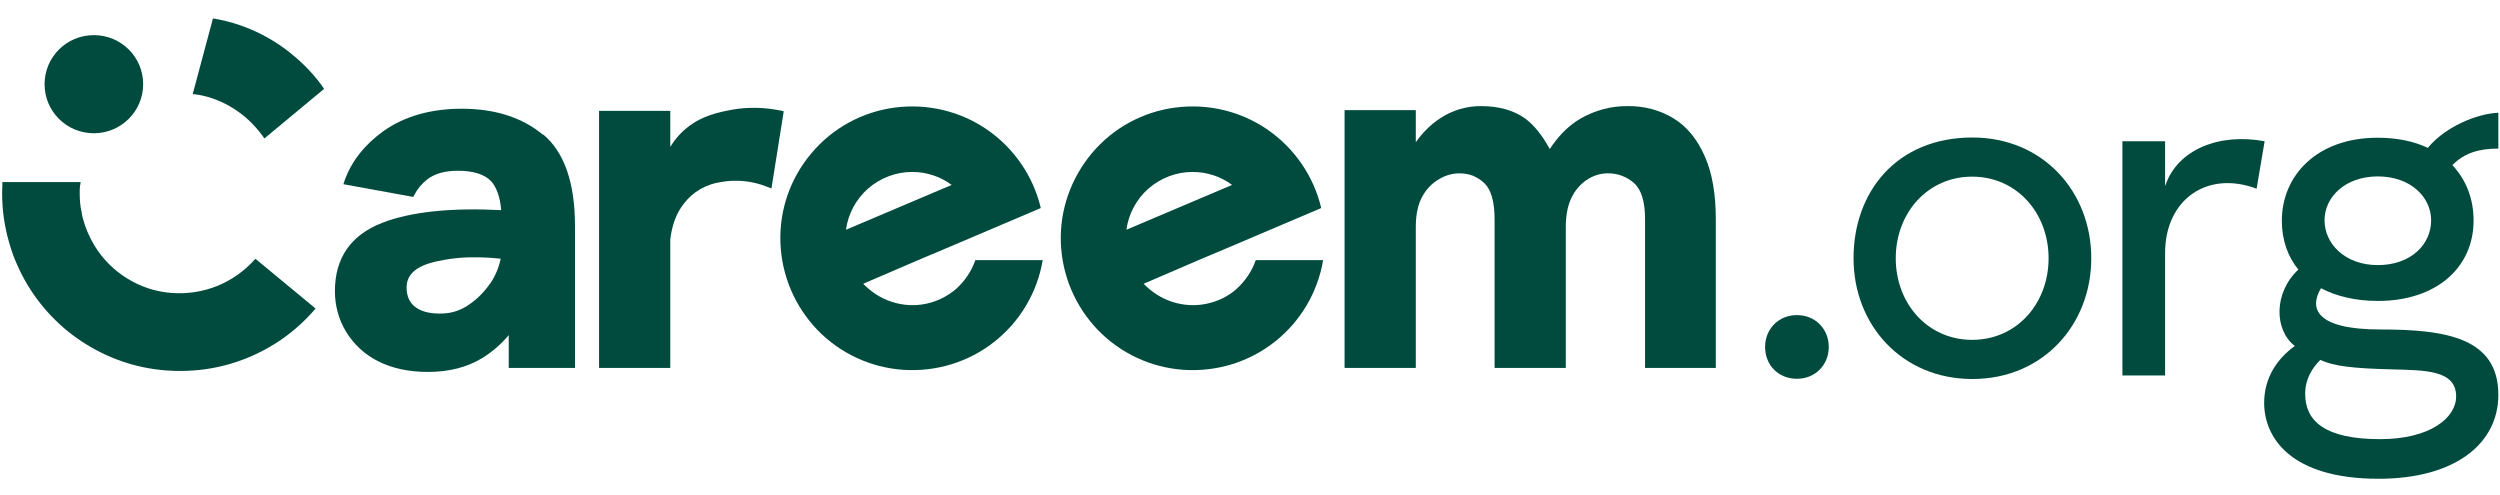
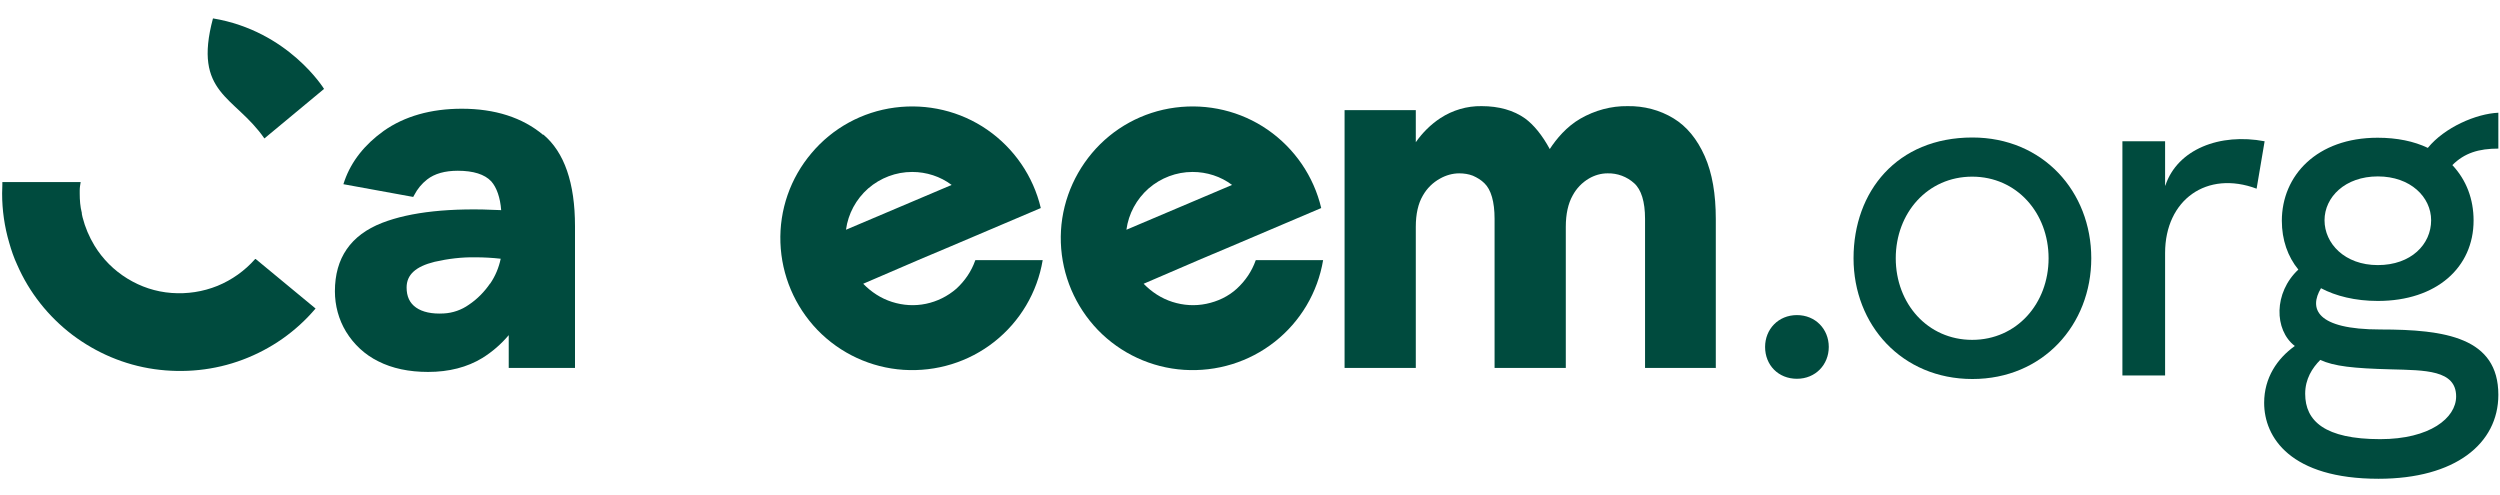
<svg xmlns="http://www.w3.org/2000/svg" width="106" height="21" viewBox="0 0 106 21" fill="none">
  <path d="M10.82 10.981C10.38 11.481 9.83 11.871 9.22 12.121C8.6 12.371 7.94 12.471 7.27 12.421C6.6 12.371 5.97 12.161 5.4 11.811C4.83 11.461 4.36 10.991 4.01 10.421C3.78 10.041 3.61 9.641 3.5 9.211C3.49 9.161 3.48 9.121 3.47 9.071V9.031C3.4 8.761 3.38 8.481 3.38 8.201V8.071C3.38 7.951 3.4 7.841 3.42 7.721H0.1C0.1 7.721 0.1 7.791 0.1 7.831C0.1 7.831 0.09 8.081 0.09 8.201C0.09 8.911 0.19 9.611 0.39 10.291C0.48 10.611 0.59 10.931 0.73 11.231C1.24 12.401 2.05 13.421 3.06 14.191C4.08 14.961 5.27 15.471 6.54 15.651C7.8 15.831 9.1 15.701 10.29 15.251C11.49 14.801 12.55 14.061 13.38 13.081L10.84 10.981H10.82Z" fill="#004B3E" />
-   <path d="M28.42 15.6H25.4V4.7H28.42V6.23C28.63 5.88 28.91 5.57 29.24 5.33C29.79 4.92 30.43 4.76 31.05 4.65C31.73 4.53 32.43 4.55 33.11 4.69L33.23 4.72L32.71 7.99L32.55 7.93C31.92 7.67 31.23 7.6 30.56 7.72C29.94 7.81 29.38 8.13 29 8.63C28.68 9.03 28.49 9.54 28.42 10.16V10.34C28.42 10.44 28.42 10.53 28.42 10.64V15.6Z" fill="#004B3E" />
  <path d="M41.35 11.041C41.19 11.501 40.91 11.911 40.55 12.241C40.18 12.561 39.74 12.781 39.26 12.881C38.78 12.981 38.29 12.951 37.82 12.801C37.35 12.651 36.94 12.381 36.6 12.031L39.04 10.981L40.25 10.471L44.13 8.821C43.81 7.471 43 6.291 41.86 5.501C40.72 4.711 39.32 4.381 37.94 4.561C36.56 4.741 35.3 5.431 34.41 6.491C33.51 7.551 33.04 8.901 33.09 10.291C33.14 11.681 33.7 12.991 34.66 13.991C35.63 14.991 36.93 15.591 38.31 15.681C39.7 15.771 41.07 15.351 42.16 14.491C43.25 13.631 43.98 12.401 44.21 11.031H41.36L41.35 11.041ZM38.68 7.291C39.28 7.291 39.87 7.481 40.35 7.841L35.87 9.741C35.96 9.061 36.3 8.441 36.81 7.991C37.33 7.541 37.99 7.291 38.67 7.291H38.68Z" fill="#004B3E" />
  <path d="M72.77 15.6H69.75V9.28C69.75 8.55 69.59 8.04 69.29 7.77C68.98 7.49 68.58 7.34 68.16 7.35C67.88 7.35 67.61 7.43 67.37 7.57C67.08 7.74 66.84 7.99 66.68 8.29C66.49 8.63 66.39 9.07 66.39 9.62V15.6H63.37V9.28C63.37 8.55 63.22 8.04 62.94 7.77C62.8 7.63 62.63 7.53 62.45 7.45C62.27 7.38 62.07 7.35 61.87 7.35C61.59 7.35 61.31 7.43 61.06 7.57C60.75 7.74 60.5 7.99 60.33 8.29C60.13 8.63 60.03 9.07 60.03 9.62V15.6H57.01V4.67H60.03V6.03C60.31 5.63 60.66 5.28 61.07 5.01C61.59 4.67 62.2 4.49 62.82 4.5C63.56 4.5 64.18 4.68 64.66 5.02C65.03 5.29 65.39 5.73 65.71 6.32C65.99 5.89 66.42 5.37 67.01 5.03C67.62 4.68 68.31 4.49 69.01 4.5C69.7 4.49 70.37 4.66 70.96 5.02C71.52 5.36 71.96 5.9 72.28 6.62C72.6 7.34 72.75 8.23 72.75 9.29V15.61L72.77 15.6Z" fill="#004B3E" />
  <path d="M53.24 11.041C53.08 11.501 52.8 11.911 52.44 12.241C52.08 12.571 51.63 12.781 51.15 12.881C50.67 12.981 50.18 12.951 49.71 12.801C49.24 12.651 48.83 12.381 48.49 12.031L50.93 10.981L52.14 10.471L56.02 8.821C55.7 7.471 54.89 6.291 53.75 5.501C52.61 4.711 51.21 4.381 49.83 4.561C48.45 4.741 47.19 5.431 46.3 6.491C45.41 7.551 44.93 8.901 44.98 10.291C45.03 11.681 45.59 12.991 46.55 13.991C47.52 14.991 48.82 15.591 50.2 15.681C51.59 15.771 52.96 15.351 54.05 14.491C55.14 13.631 55.87 12.401 56.1 11.031H53.25L53.24 11.041ZM50.57 7.291C51.17 7.291 51.76 7.481 52.24 7.841L47.76 9.741C47.85 9.061 48.19 8.441 48.7 7.991C49.22 7.541 49.88 7.291 50.56 7.291H50.57Z" fill="#004B3E" />
  <path d="M23.03 5.72C22.15 4.98 20.98 4.61 19.58 4.61C18.27 4.61 17.15 4.93 16.27 5.55C15.46 6.13 14.9 6.84 14.61 7.66L14.56 7.81L17.52 8.35L17.57 8.26C17.7 8.01 17.88 7.79 18.11 7.61C18.43 7.36 18.87 7.24 19.41 7.24C20.07 7.24 20.55 7.39 20.83 7.69C21.06 7.95 21.21 8.38 21.25 8.91C19.11 8.8 17.41 8.98 16.2 9.45C14.87 9.97 14.2 10.94 14.2 12.35C14.2 12.95 14.36 13.55 14.67 14.06C15 14.6 15.47 15.04 16.04 15.32C16.63 15.62 17.34 15.77 18.15 15.77C19.04 15.77 19.81 15.57 20.45 15.18C20.87 14.92 21.25 14.59 21.57 14.21V15.6H24.38V9.59C24.38 7.76 23.93 6.45 23.03 5.7V5.72ZM20.78 12.02C20.54 12.37 20.24 12.68 19.88 12.92C19.57 13.14 19.2 13.27 18.82 13.29C18.31 13.32 17.91 13.23 17.64 13.04C17.37 12.85 17.24 12.57 17.24 12.19C17.24 11.65 17.62 11.3 18.43 11.1C19 10.97 19.58 10.9 20.16 10.91C20.52 10.91 20.87 10.93 21.23 10.97C21.15 11.35 21 11.71 20.78 12.03V12.02Z" fill="#004B3E" />
-   <path d="M3.98 5.65C5.13 5.65 6.07 4.72 6.07 3.57C6.07 2.42 5.14 1.49 3.98 1.49C2.82 1.49 1.89 2.42 1.89 3.57C1.89 4.72 2.82 5.65 3.98 5.65Z" fill="#004B3E" />
-   <path d="M13.74 3.77C13.74 3.77 12.23 1.31 9.03 0.78L8.17 3.99C8.17 3.99 9.96 4.06 11.21 5.87L13.74 3.77Z" fill="#004B3E" />
+   <path d="M13.74 3.77C13.74 3.77 12.23 1.31 9.03 0.78C8.17 3.99 9.96 4.06 11.21 5.87L13.74 3.77Z" fill="#004B3E" />
  <path d="M74.84 14.71C74.84 13.96 75.4 13.36 76.19 13.36C76.98 13.36 77.54 13.96 77.54 14.71C77.54 15.46 76.98 16.06 76.19 16.06C75.4 16.06 74.84 15.48 74.84 14.71Z" fill="#004B3E" />
  <path d="M88.67 10.95C88.67 13.77 86.62 16.07 83.63 16.07C80.64 16.07 78.59 13.78 78.59 10.95C78.59 8.12 80.43 5.83 83.63 5.83C86.62 5.83 88.67 8.12 88.67 10.95ZM86.86 10.95C86.86 9.03 85.51 7.49 83.62 7.49C81.73 7.49 80.38 9.03 80.38 10.95C80.38 12.87 81.73 14.41 83.62 14.41C85.51 14.41 86.86 12.87 86.86 10.95Z" fill="#004B3E" />
  <path d="M91.81 7.87C92.32 6.33 94.12 5.63 96.02 5.99L95.68 8C93.57 7.21 91.8 8.47 91.8 10.73V15.92H89.99V5.99H91.8V7.87H91.81Z" fill="#004B3E" />
  <path d="M105.94 6.3C105.09 6.3 104.49 6.49 103.98 7C104.58 7.64 104.88 8.45 104.88 9.35C104.88 11.33 103.32 12.76 100.82 12.76C99.86 12.76 99.03 12.55 98.41 12.22C97.9 13.07 98.18 13.97 100.93 13.97C103.68 13.97 105.93 14.31 105.93 16.74C105.93 18.81 104.1 20.3 100.85 20.3C97.12 20.3 96 18.55 96 17.08C96 16.01 96.56 15.2 97.3 14.67C96.42 13.99 96.4 12.41 97.45 11.43C97 10.88 96.75 10.17 96.75 9.36C96.75 7.44 98.24 5.84 100.81 5.84C101.64 5.84 102.35 5.99 102.94 6.27C103.65 5.4 104.99 4.82 105.93 4.78V6.3H105.94ZM97.74 16.7C97.74 17.85 98.57 18.62 100.92 18.62C103.03 18.62 104.14 17.72 104.14 16.81C104.14 15.68 102.82 15.7 101.37 15.66C99.79 15.62 98.96 15.53 98.38 15.26C98.04 15.6 97.74 16.07 97.74 16.69V16.7ZM103.08 9.34C103.08 8.36 102.21 7.48 100.82 7.48C99.43 7.48 98.56 8.36 98.56 9.34C98.56 10.32 99.41 11.24 100.82 11.24C102.23 11.24 103.08 10.36 103.08 9.34Z" fill="#004B3E" />
</svg>